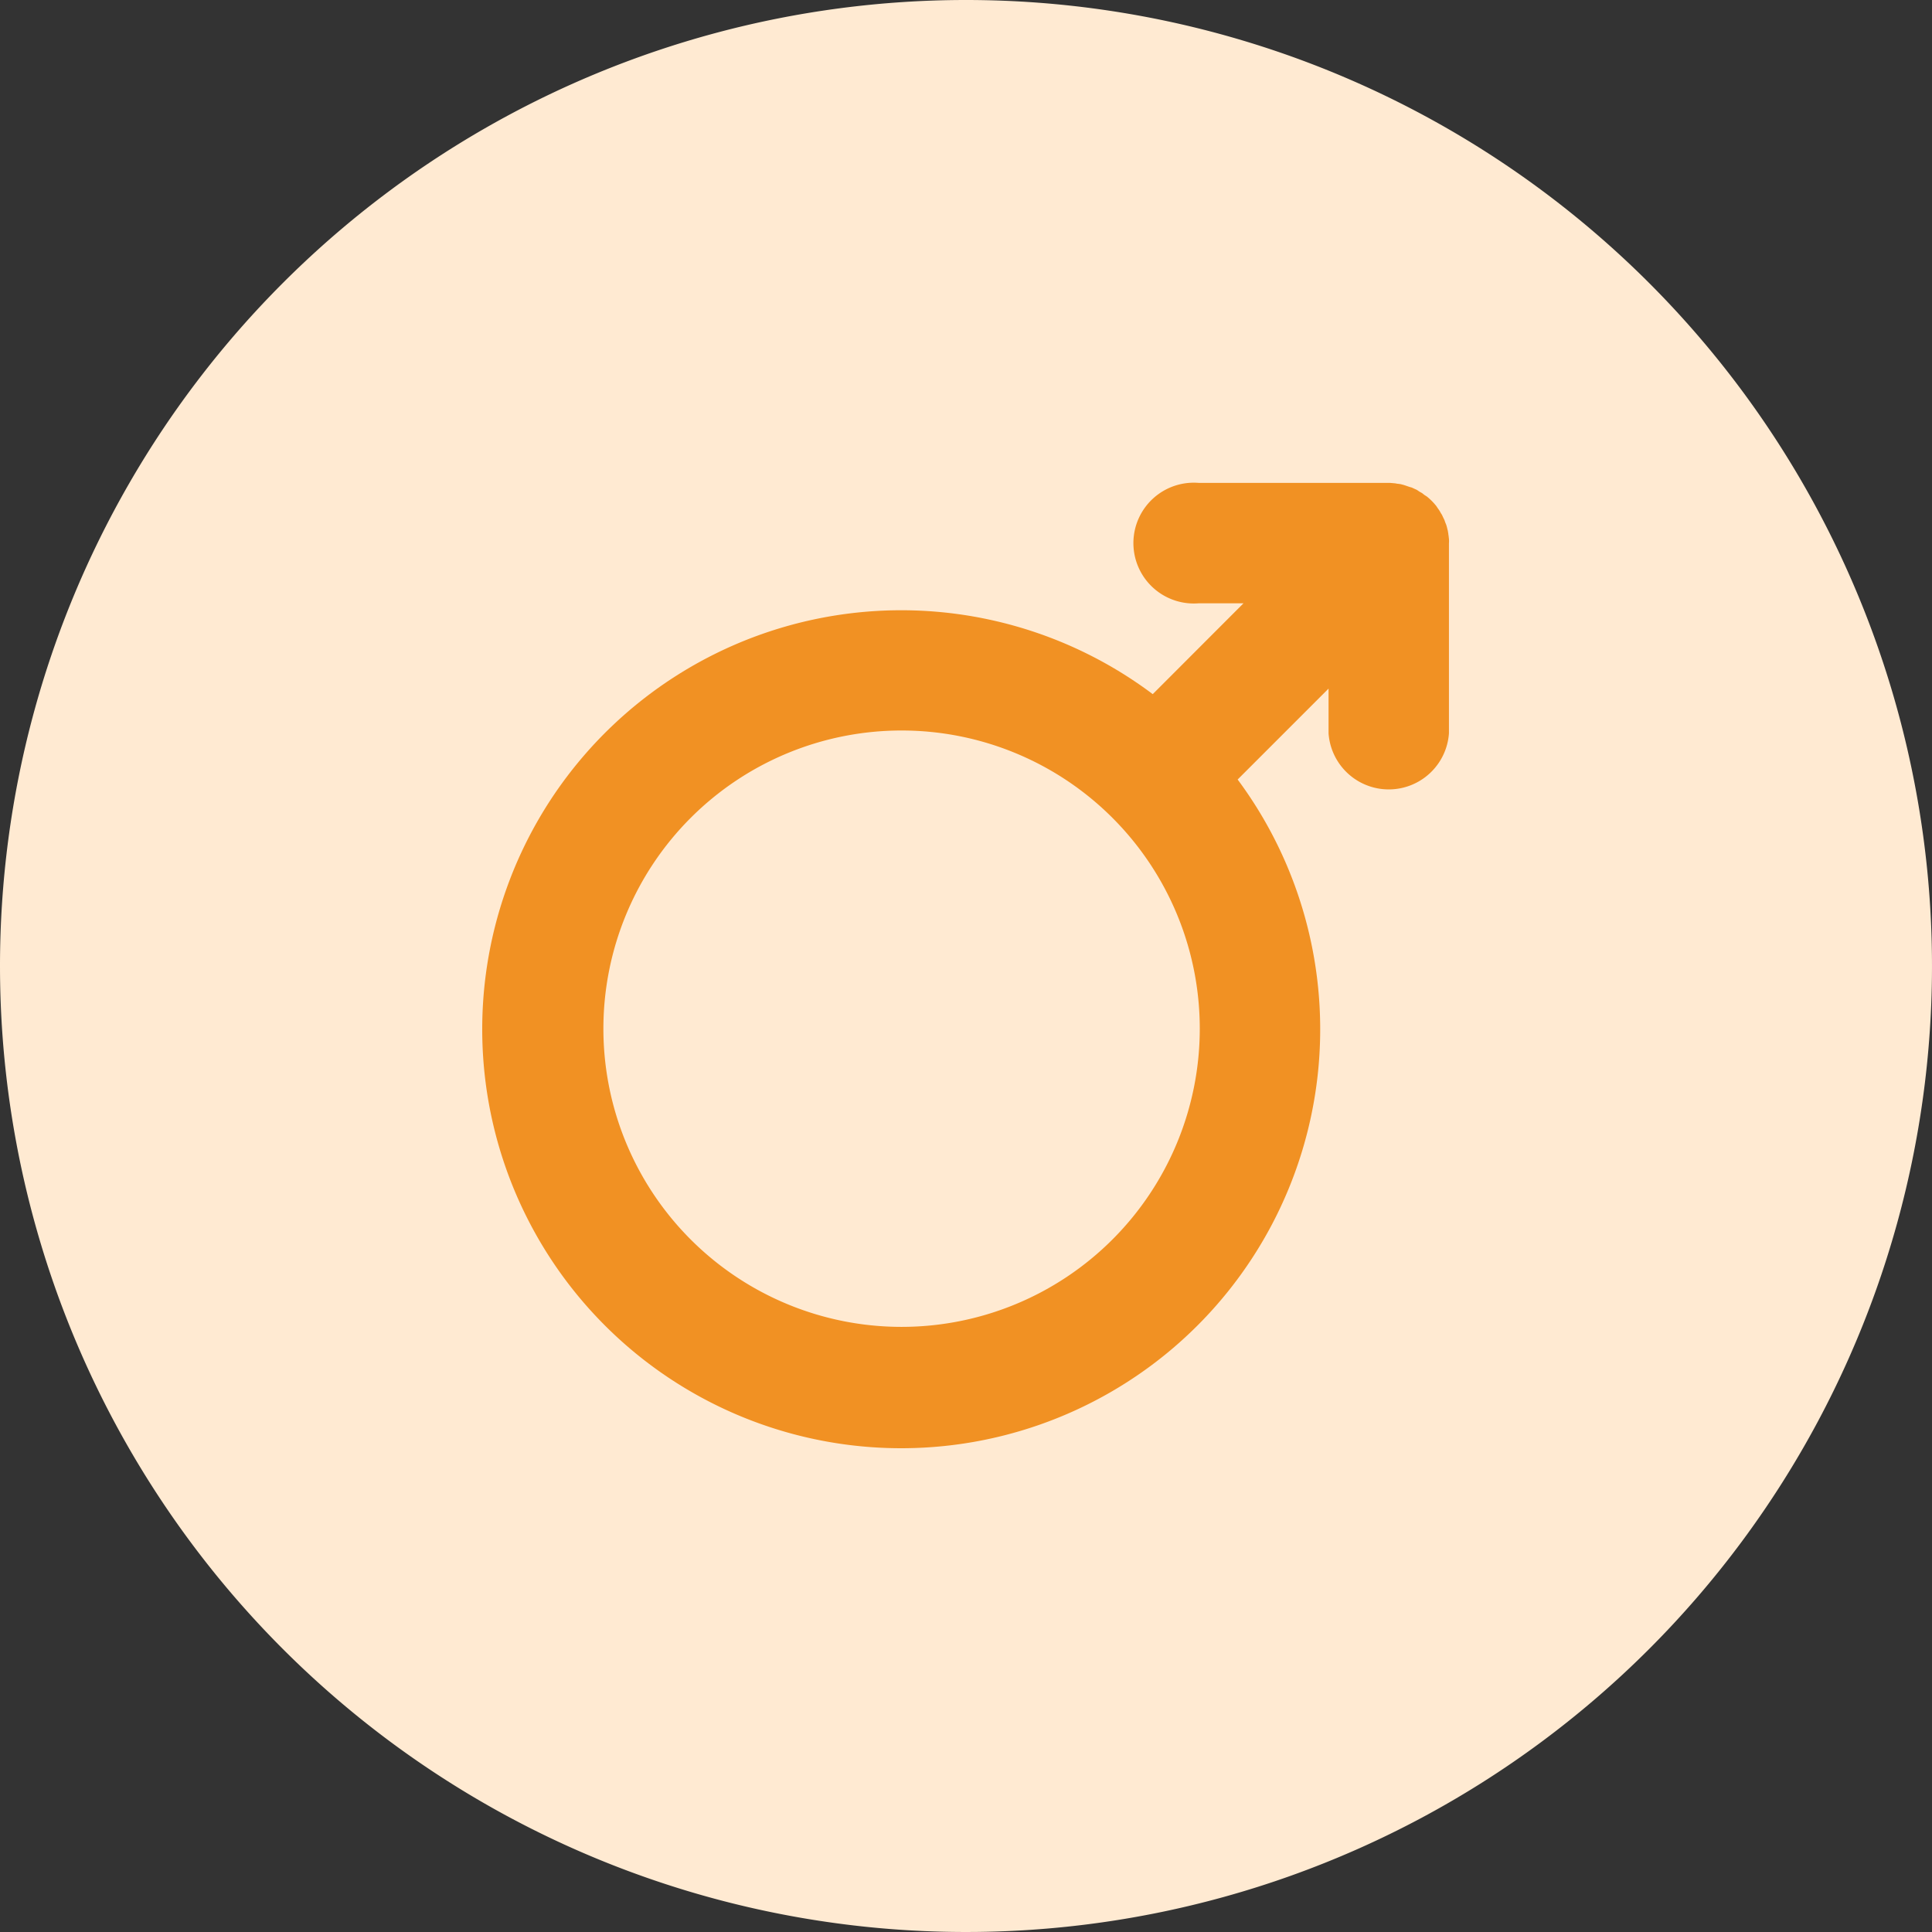
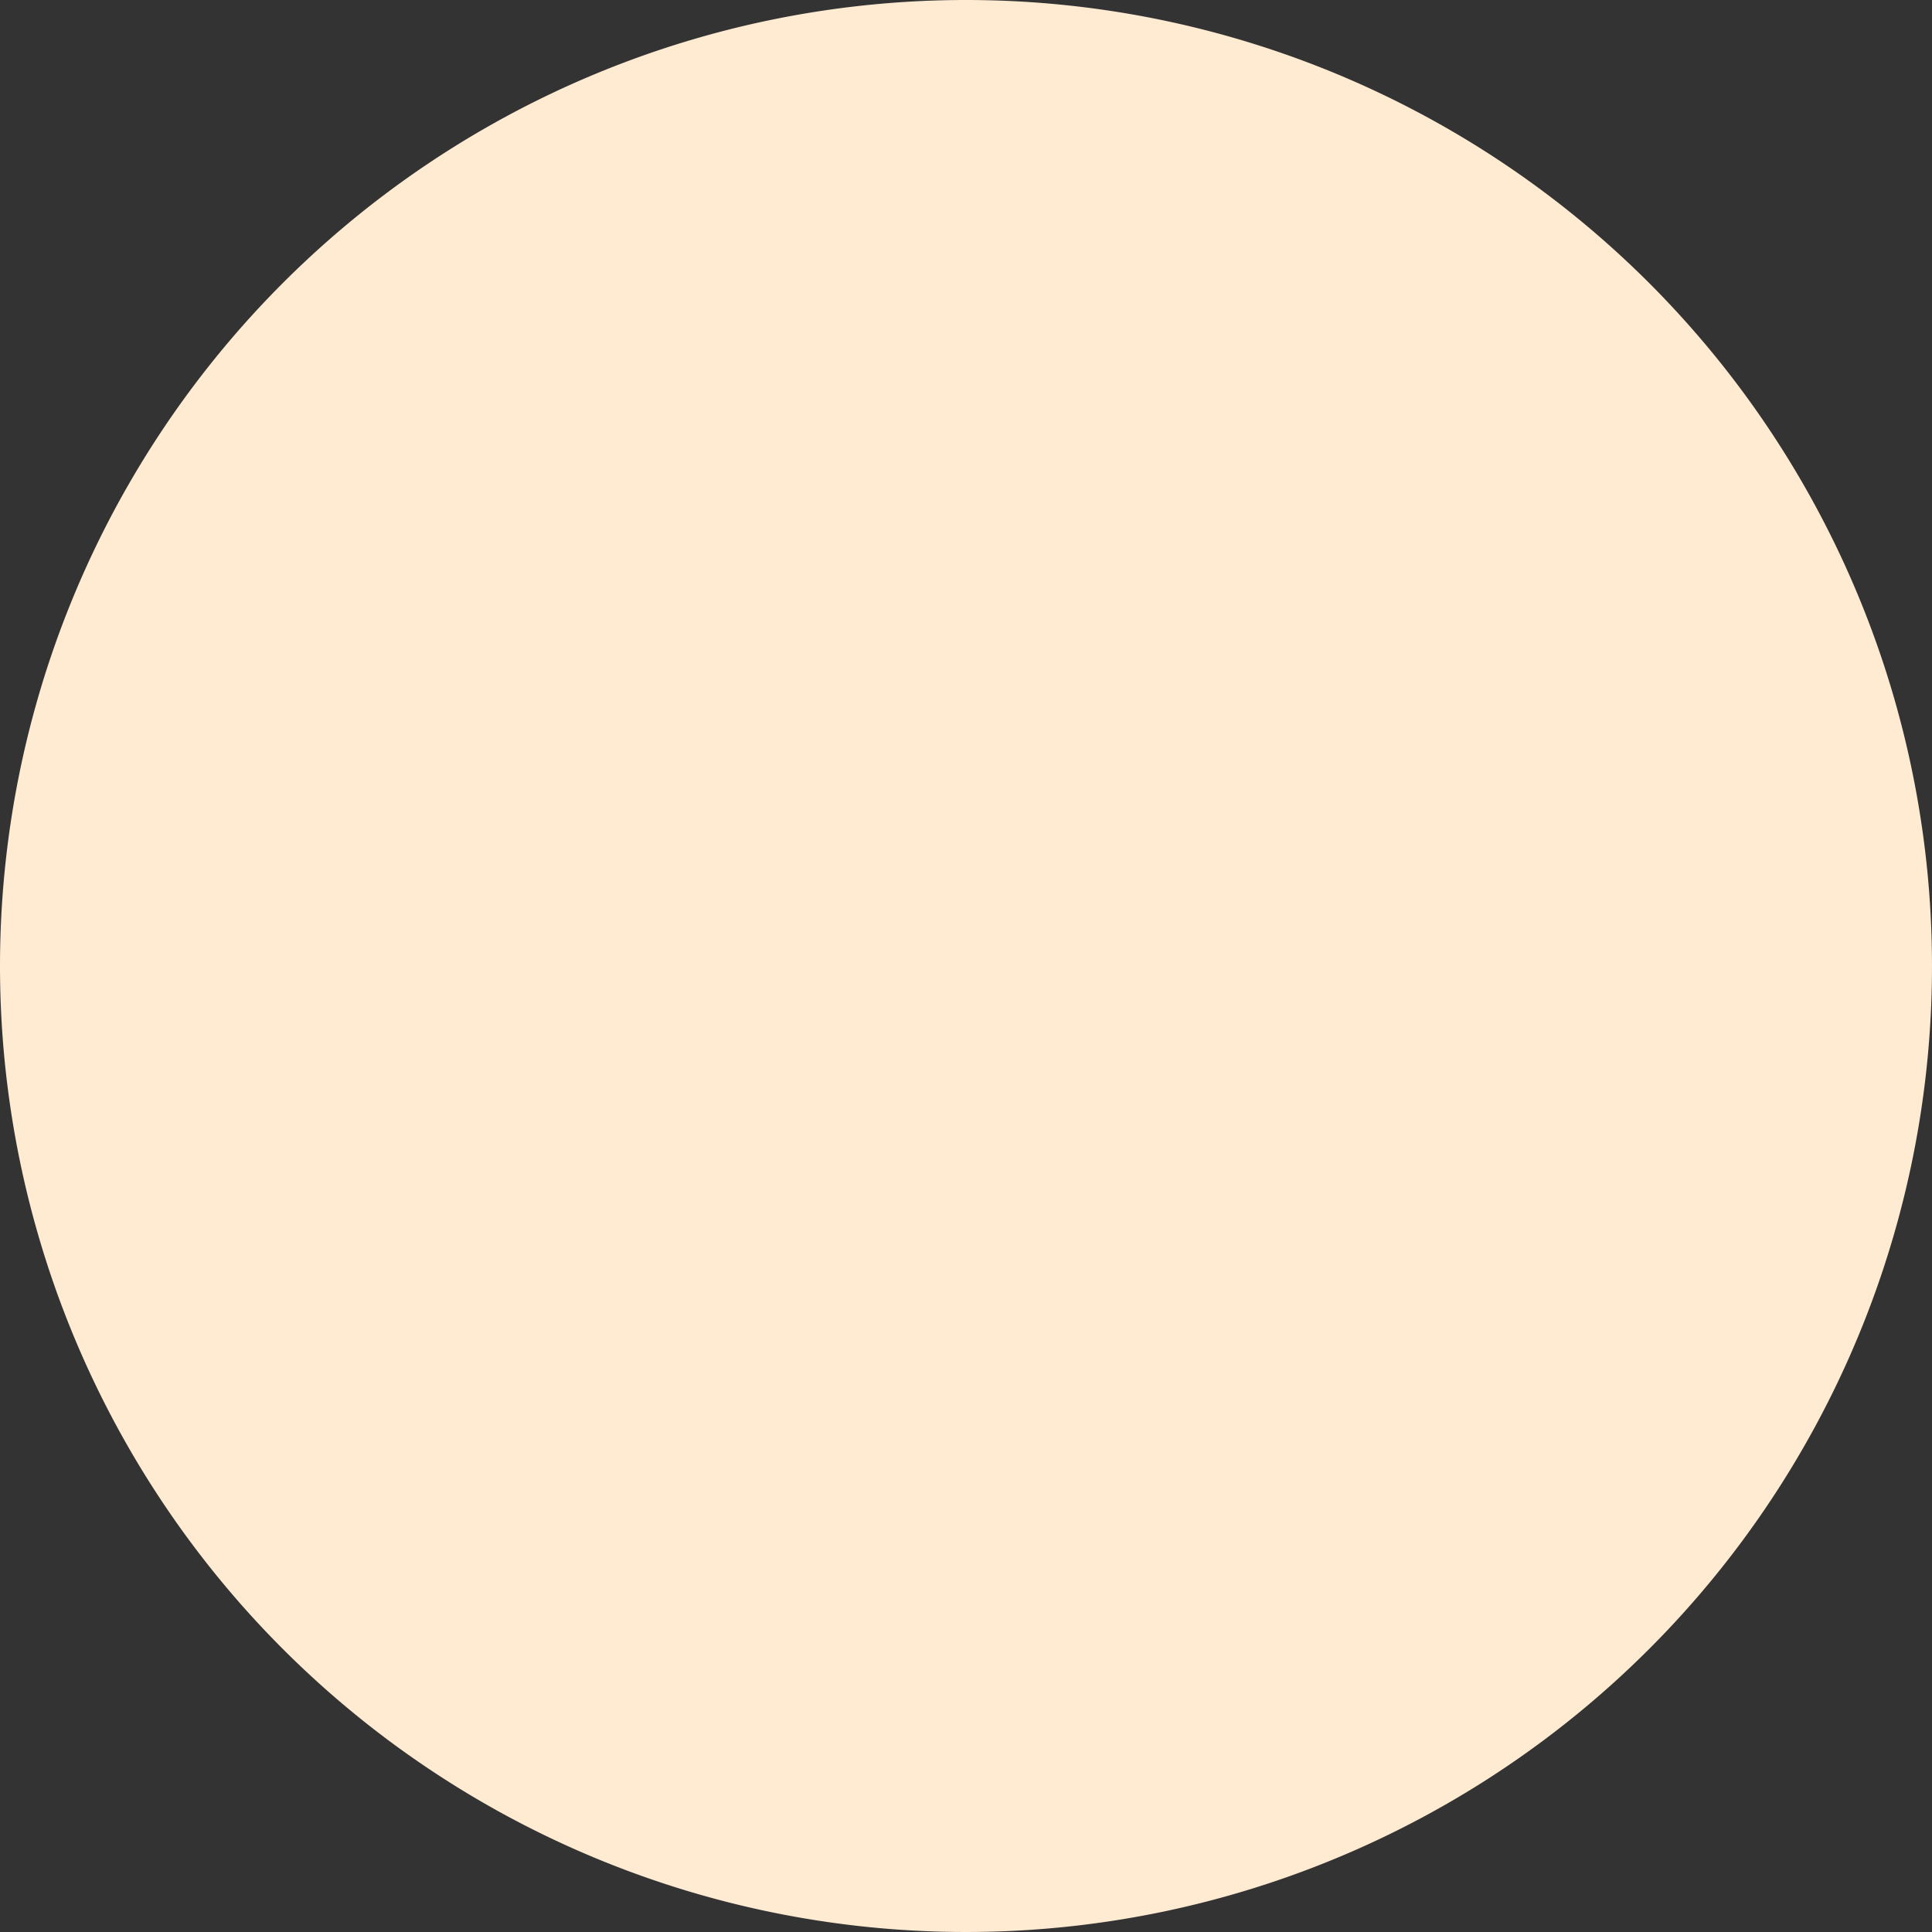
<svg xmlns="http://www.w3.org/2000/svg" id="Group_1436" data-name="Group 1436" width="38" height="38" viewBox="0 0 38 38">
  <rect x="0" y="0" width="38" height="38" fill="#333333" stroke="none" />
-   <path id="Path_179" data-name="Path 179" d="M19,0A19,19,0,1,1,0,19,19,19,0,0,1,19,0Z" transform="translate(0 0)" fill="#ffead2" />
-   <path id="XMLID_447_" d="M18.991,1.269a.355.355,0,0,0-.007-.051c0-.017-.006-.043-.009-.064s-.01-.039-.014-.059-.009-.036-.014-.054S18.932,1,18.926.986,18.914.95,18.907.933,18.891.9,18.882.881s-.016-.036-.025-.053S18.838.8,18.827.779s-.019-.034-.03-.05-.026-.036-.038-.055a.306.306,0,0,0-.029-.039A1.194,1.194,0,0,0,18.563.47a.484.484,0,0,0-.042-.027C18.505.433,18.485.414,18.465.4L18.417.373c-.016-.009-.03-.021-.048-.032s-.033-.016-.05-.024L18.265.292,18.216.278,18.155.257,18.107.241,18.046.225,17.992.217c-.021,0-.04-.007-.061-.009L17.84.2l-.031,0H14.074a1.188,1.188,0,1,0,0,2.368h.88L13.169,4.355a8.241,8.241,0,1,0,1.67,1.679l1.788-1.788v.88a1.187,1.187,0,0,0,2.368,0V1.387Q19,1.328,18.991,1.269ZM8.229,16.8a5.865,5.865,0,1,1,5.865-5.865A5.866,5.866,0,0,1,8.229,16.8Z" transform="translate(9.504 9.298)" fill="#f19123" />
+   <path id="Path_179" data-name="Path 179" d="M19,0A19,19,0,1,1,0,19,19,19,0,0,1,19,0" transform="translate(0 0)" fill="#ffead2" />
</svg>